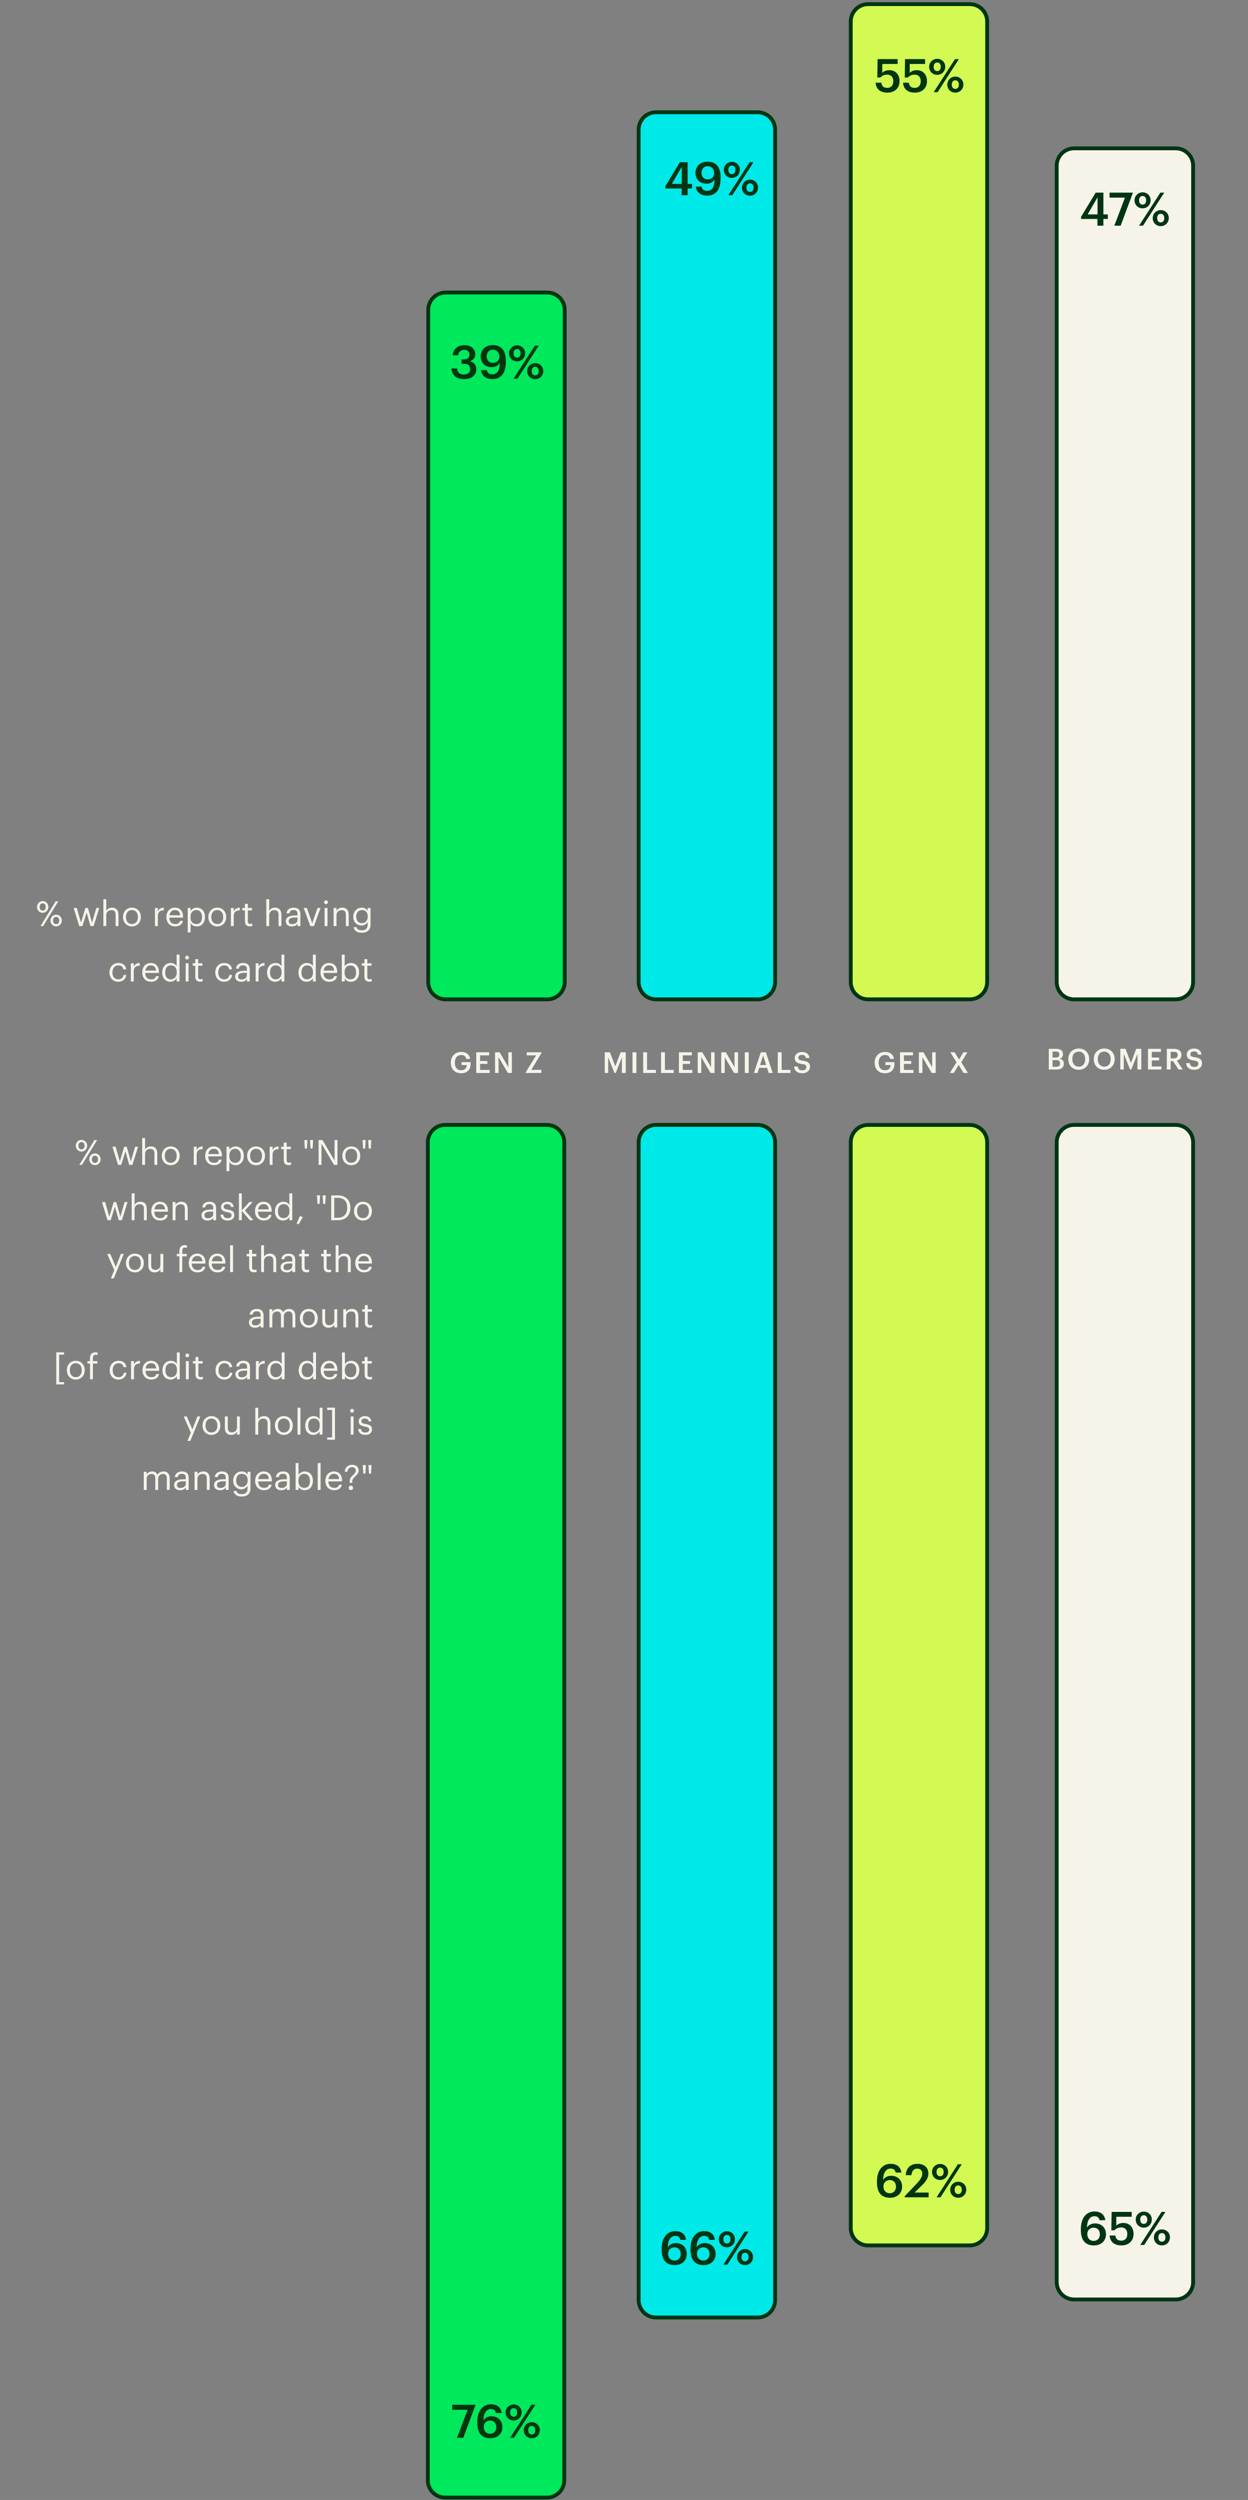
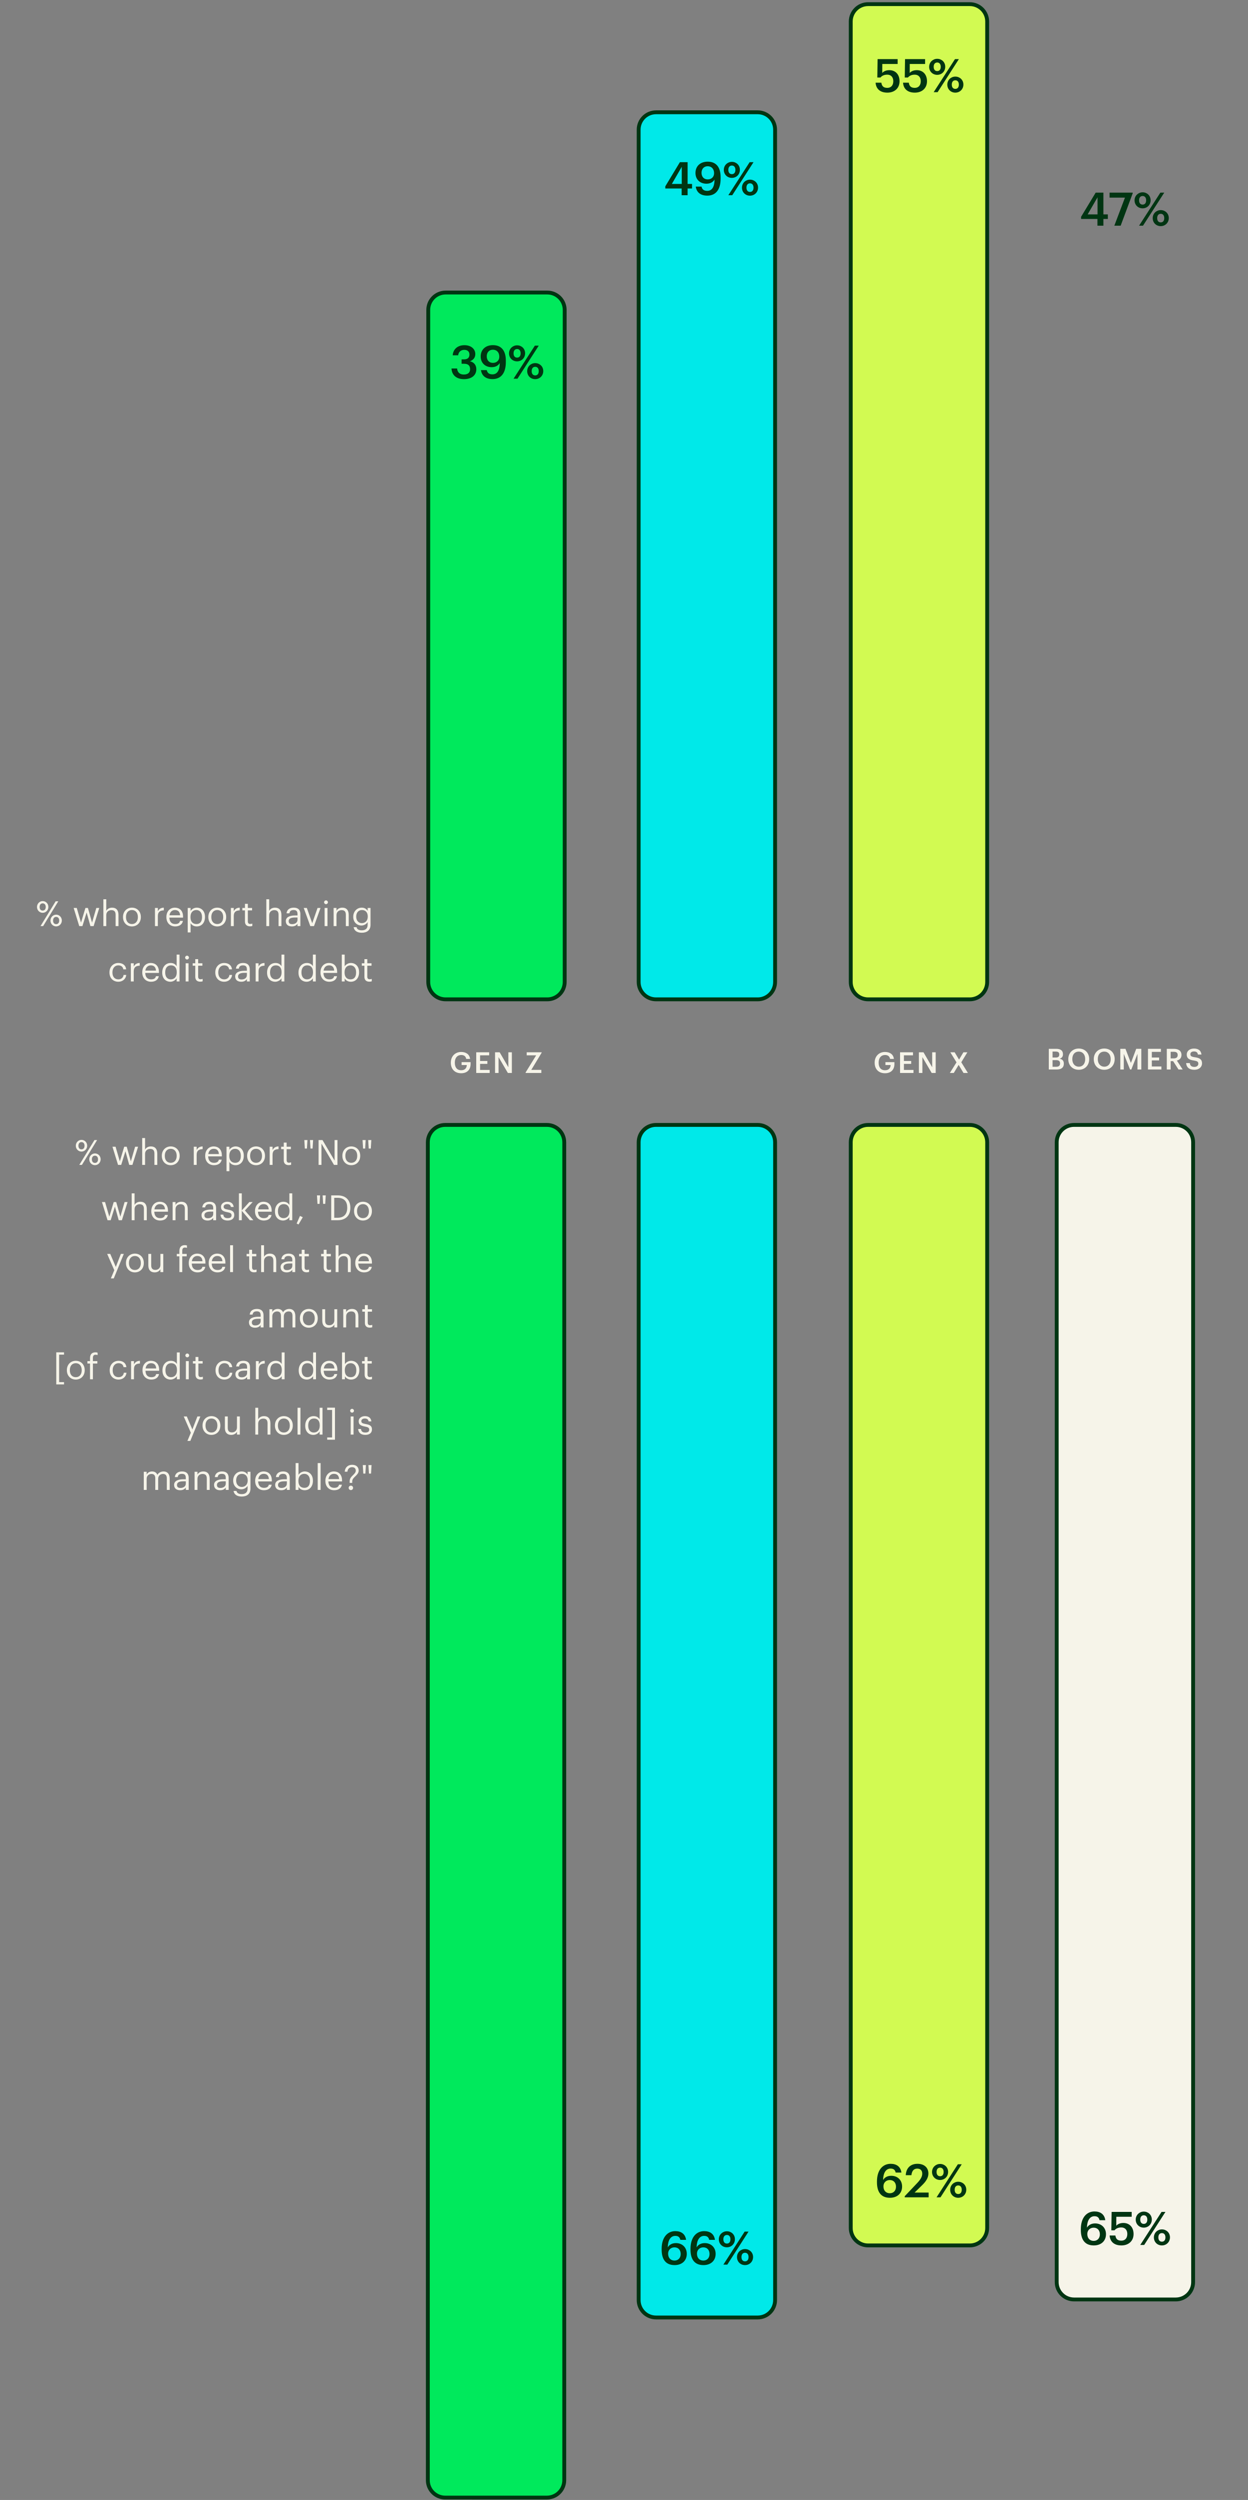
<svg xmlns="http://www.w3.org/2000/svg" width="361" height="723" viewBox="0 0 361 723" fill="none">
  <rect x="0" y="0" width="361" height="723" fill="#808080" stroke="none" />
  <path d="M12.347 263.993C11.493 263.993 10.7 263.29 10.7 262.316C10.7 261.322 11.473 260.599 12.347 260.599C13.24 260.599 13.993 261.322 13.993 262.296C13.993 263.29 13.21 263.993 12.347 263.993ZM11.714 267.838L16.102 260.659H16.865L12.477 267.838H11.714ZM12.347 263.34C12.889 263.34 13.23 262.968 13.23 262.296C13.23 261.653 12.889 261.251 12.347 261.251C11.814 261.251 11.463 261.623 11.463 262.306C11.463 262.988 11.814 263.34 12.347 263.34ZM16.242 267.919C15.389 267.919 14.596 267.216 14.596 266.242C14.596 265.248 15.369 264.525 16.242 264.525C17.136 264.525 17.889 265.248 17.889 266.222C17.889 267.216 17.106 267.919 16.242 267.919ZM16.242 267.266C16.785 267.266 17.126 266.895 17.126 266.222C17.126 265.579 16.785 265.177 16.242 265.177C15.71 265.177 15.359 265.549 15.359 266.232C15.359 266.915 15.71 267.266 16.242 267.266ZM22.922 267.838L21.305 262.587H22.209L23.434 266.814L24.709 262.587H25.432L26.627 266.814L27.862 262.587H28.715L27.079 267.838H26.155L25.06 263.902L23.835 267.838H22.922ZM29.906 267.838V260.077H30.74V263.42C30.981 262.928 31.563 262.496 32.427 262.496C33.511 262.496 34.274 263.089 34.274 264.615V267.838H33.441V264.555C33.441 263.631 33.049 263.219 32.206 263.219C31.433 263.219 30.74 263.711 30.74 264.655V267.838H29.906ZM38.153 267.929C36.657 267.929 35.583 266.794 35.583 265.258V265.177C35.583 263.601 36.677 262.496 38.163 262.496C39.65 262.496 40.744 263.591 40.744 265.167V265.248C40.744 266.834 39.65 267.929 38.153 267.929ZM38.163 267.236C39.218 267.236 39.88 266.443 39.88 265.258V265.187C39.88 263.973 39.208 263.189 38.163 263.189C37.109 263.189 36.446 263.973 36.446 265.177V265.258C36.446 266.453 37.099 267.236 38.163 267.236ZM44.826 267.838V262.587H45.659V263.531C45.99 262.938 46.442 262.527 47.386 262.496V263.28C46.332 263.33 45.659 263.661 45.659 264.957V267.838H44.826ZM50.67 267.929C49.184 267.929 48.129 266.884 48.129 265.268V265.187C48.129 263.601 49.143 262.496 50.589 262.496C51.804 262.496 52.949 263.229 52.949 265.107V265.378H48.993C49.033 266.573 49.605 267.236 50.68 267.236C51.493 267.236 51.965 266.935 52.075 266.322H52.909C52.728 267.376 51.855 267.929 50.67 267.929ZM49.023 264.706H52.096C52.015 263.621 51.453 263.189 50.589 263.189C49.736 263.189 49.163 263.772 49.023 264.706ZM54.295 269.666V262.587H55.128V263.47C55.429 262.958 56.142 262.496 56.906 262.496C58.281 262.496 59.295 263.501 59.295 265.137V265.218C59.295 266.824 58.352 267.929 56.906 267.929C56.042 267.929 55.429 267.497 55.128 266.975V269.666H54.295ZM56.825 267.236C57.87 267.236 58.432 266.533 58.432 265.258V265.177C58.432 263.852 57.699 263.189 56.815 263.189C55.841 263.189 55.098 263.832 55.098 265.177V265.258C55.098 266.603 55.801 267.236 56.825 267.236ZM62.836 267.929C61.34 267.929 60.266 266.794 60.266 265.258V265.177C60.266 263.601 61.36 262.496 62.846 262.496C64.332 262.496 65.427 263.591 65.427 265.167V265.248C65.427 266.834 64.332 267.929 62.836 267.929ZM62.846 267.236C63.9 267.236 64.563 266.443 64.563 265.258V265.187C64.563 263.973 63.89 263.189 62.846 263.189C61.792 263.189 61.129 263.973 61.129 265.177V265.258C61.129 266.453 61.782 267.236 62.846 267.236ZM66.784 267.838V262.587H67.618V263.531C67.949 262.938 68.401 262.527 69.345 262.496V263.28C68.29 263.33 67.618 263.661 67.618 264.957V267.838H66.784ZM72.272 267.909C71.318 267.909 70.856 267.346 70.856 266.523V263.29H70.103V262.587H70.856V261.392H71.689V262.587H72.915V263.29H71.689V266.443C71.689 266.955 71.92 267.206 72.342 267.206C72.603 267.206 72.804 267.166 72.985 267.095V267.798C72.814 267.858 72.613 267.909 72.272 267.909ZM77.036 267.838V260.077H77.869V263.42C78.11 262.928 78.693 262.496 79.556 262.496C80.641 262.496 81.404 263.089 81.404 264.615V267.838H80.57V264.555C80.57 263.631 80.179 263.219 79.335 263.219C78.562 263.219 77.869 263.711 77.869 264.655V267.838H77.036ZM84.419 267.929C83.445 267.929 82.672 267.457 82.672 266.382C82.672 265.167 83.958 264.756 85.303 264.756H86.056V264.374C86.056 263.541 85.735 263.189 84.932 263.189C84.209 263.189 83.807 263.491 83.727 264.133H82.893C83.004 262.938 83.958 262.496 84.972 262.496C85.976 262.496 86.89 262.908 86.89 264.374V267.838H86.056V267.176C85.665 267.668 85.193 267.929 84.419 267.929ZM84.5 267.266C85.383 267.266 86.056 266.814 86.056 266.001V265.348H85.333C84.279 265.348 83.506 265.609 83.506 266.382C83.506 266.925 83.767 267.266 84.5 267.266ZM89.762 267.838L87.854 262.587H88.758L90.314 266.995L91.851 262.587H92.714L90.826 267.838H89.762ZM94.299 261.492C93.998 261.492 93.747 261.241 93.747 260.94C93.747 260.639 93.998 260.388 94.299 260.388C94.6 260.388 94.851 260.639 94.851 260.94C94.851 261.241 94.6 261.492 94.299 261.492ZM93.897 267.838V262.587H94.731V267.838H93.897ZM96.504 267.838V262.587H97.337V263.42C97.578 262.928 98.16 262.496 99.024 262.496C100.108 262.496 100.872 263.089 100.872 264.615V267.838H100.038V264.555C100.038 263.631 99.647 263.219 98.803 263.219C98.03 263.219 97.337 263.711 97.337 264.655V267.838H96.504ZM104.67 269.756C103.114 269.756 102.431 269.023 102.291 268.14H103.144C103.265 268.742 103.767 269.053 104.66 269.053C105.695 269.053 106.347 268.561 106.347 267.437V266.674C106.046 267.186 105.333 267.668 104.57 267.668C103.194 267.668 102.18 266.623 102.18 265.177V265.107C102.18 263.681 103.184 262.496 104.63 262.496C105.504 262.496 106.046 262.918 106.347 263.43V262.587H107.181V267.487C107.171 269.013 106.136 269.756 104.67 269.756ZM104.66 266.975C105.634 266.975 106.377 266.292 106.377 265.117V265.047C106.377 263.872 105.735 263.189 104.711 263.189C103.666 263.189 103.044 263.962 103.044 265.067V265.147C103.044 266.292 103.777 266.975 104.66 266.975ZM34.234 283.929C32.768 283.929 31.664 282.895 31.664 281.268V281.187C31.664 279.581 32.809 278.496 34.214 278.496C35.309 278.496 36.333 278.999 36.494 280.334H35.67C35.54 279.501 34.937 279.189 34.214 279.189C33.26 279.189 32.527 279.952 32.527 281.187V281.268C32.527 282.553 33.23 283.236 34.245 283.236C34.987 283.236 35.66 282.804 35.751 281.951H36.524C36.413 283.085 35.5 283.929 34.234 283.929ZM37.849 283.838V278.587H38.682V279.531C39.014 278.938 39.466 278.527 40.41 278.496V279.28C39.355 279.33 38.682 279.661 38.682 280.957V283.838H37.849ZM43.693 283.929C42.207 283.929 41.153 282.884 41.153 281.268V281.187C41.153 279.601 42.167 278.496 43.613 278.496C44.828 278.496 45.972 279.229 45.972 281.107V281.378H42.016C42.056 282.573 42.629 283.236 43.703 283.236C44.516 283.236 44.988 282.935 45.099 282.322H45.932C45.751 283.376 44.878 283.929 43.693 283.929ZM42.046 280.706H45.119C45.038 279.621 44.476 279.189 43.613 279.189C42.759 279.189 42.187 279.772 42.046 280.706ZM49.296 283.929C47.921 283.929 46.926 282.955 46.926 281.318V281.238C46.926 279.631 47.931 278.496 49.377 278.496C50.25 278.496 50.792 278.918 51.094 279.43V276.077H51.927V283.838H51.094V282.935C50.792 283.447 50.059 283.929 49.296 283.929ZM49.387 283.236C50.361 283.236 51.124 282.593 51.124 281.248V281.167C51.124 279.822 50.481 279.189 49.457 279.189C48.413 279.189 47.79 279.922 47.79 281.198V281.278C47.79 282.603 48.503 283.236 49.387 283.236ZM54.102 277.492C53.801 277.492 53.55 277.241 53.55 276.94C53.55 276.639 53.801 276.388 54.102 276.388C54.403 276.388 54.654 276.639 54.654 276.94C54.654 277.241 54.403 277.492 54.102 277.492ZM53.7 283.838V278.587H54.534V283.838H53.7ZM57.903 283.909C56.949 283.909 56.487 283.346 56.487 282.523V279.29H55.734V278.587H56.487V277.392H57.321V278.587H58.546V279.29H57.321V282.443C57.321 282.955 57.552 283.206 57.974 283.206C58.235 283.206 58.435 283.166 58.616 283.095V283.798C58.446 283.858 58.245 283.909 57.903 283.909ZM64.846 283.929C63.38 283.929 62.276 282.895 62.276 281.268V281.187C62.276 279.581 63.42 278.496 64.826 278.496C65.921 278.496 66.945 278.999 67.106 280.334H66.282C66.152 279.501 65.549 279.189 64.826 279.189C63.872 279.189 63.139 279.952 63.139 281.187V281.268C63.139 282.553 63.842 283.236 64.856 283.236C65.599 283.236 66.272 282.804 66.362 281.951H67.136C67.025 283.085 66.112 283.929 64.846 283.929ZM69.776 283.929C68.802 283.929 68.029 283.457 68.029 282.382C68.029 281.167 69.314 280.756 70.66 280.756H71.413V280.374C71.413 279.541 71.092 279.189 70.288 279.189C69.565 279.189 69.164 279.491 69.084 280.133H68.25C68.361 278.938 69.314 278.496 70.329 278.496C71.333 278.496 72.246 278.908 72.246 280.374V283.838H71.413V283.176C71.021 283.668 70.549 283.929 69.776 283.929ZM69.857 283.266C70.74 283.266 71.413 282.814 71.413 282.001V281.348H70.69C69.636 281.348 68.862 281.609 68.862 282.382C68.862 282.925 69.124 283.266 69.857 283.266ZM73.951 283.838V278.587H74.784V279.531C75.115 278.938 75.567 278.527 76.511 278.496V279.28C75.457 279.33 74.784 279.661 74.784 280.957V283.838H73.951ZM79.624 283.929C78.248 283.929 77.254 282.955 77.254 281.318V281.238C77.254 279.631 78.258 278.496 79.704 278.496C80.578 278.496 81.12 278.918 81.421 279.43V276.077H82.254V283.838H81.421V282.935C81.12 283.447 80.387 283.929 79.624 283.929ZM79.714 283.236C80.688 283.236 81.451 282.593 81.451 281.248V281.167C81.451 279.822 80.809 279.189 79.784 279.189C78.74 279.189 78.118 279.922 78.118 281.198V281.278C78.118 282.603 78.831 283.236 79.714 283.236ZM88.71 283.929C87.335 283.929 86.341 282.955 86.341 281.318V281.238C86.341 279.631 87.345 278.496 88.791 278.496C89.664 278.496 90.207 278.918 90.508 279.43V276.077H91.341V283.838H90.508V282.935C90.207 283.447 89.474 283.929 88.71 283.929ZM88.801 283.236C89.775 283.236 90.538 282.593 90.538 281.248V281.167C90.538 279.822 89.895 279.189 88.871 279.189C87.827 279.189 87.204 279.922 87.204 281.198V281.278C87.204 282.603 87.917 283.236 88.801 283.236ZM95.243 283.929C93.757 283.929 92.703 282.884 92.703 281.268V281.187C92.703 279.601 93.717 278.496 95.163 278.496C96.378 278.496 97.523 279.229 97.523 281.107V281.378H93.567C93.607 282.573 94.179 283.236 95.253 283.236C96.067 283.236 96.539 282.935 96.649 282.322H97.483C97.302 283.376 96.428 283.929 95.243 283.929ZM93.597 280.706H96.669C96.589 279.621 96.027 279.189 95.163 279.189C94.309 279.189 93.737 279.772 93.597 280.706ZM101.479 283.929C100.626 283.929 100.003 283.497 99.702 282.975V283.838H98.868V276.077H99.702V279.47C100.003 278.958 100.716 278.496 101.479 278.496C102.855 278.496 103.869 279.501 103.869 281.137V281.218C103.869 282.824 102.925 283.929 101.479 283.929ZM101.399 283.236C102.443 283.236 103.006 282.533 103.006 281.258V281.177C103.006 279.852 102.272 279.189 101.389 279.189C100.415 279.189 99.672 279.832 99.672 281.177V281.258C99.672 282.603 100.375 283.236 101.399 283.236ZM106.827 283.909C105.873 283.909 105.412 283.346 105.412 282.523V279.29H104.658V278.587H105.412V277.392H106.245V278.587H107.47V279.29H106.245V282.443C106.245 282.955 106.476 283.206 106.898 283.206C107.159 283.206 107.36 283.166 107.54 283.095V283.798C107.37 283.858 107.169 283.909 106.827 283.909Z" fill="#F6F4E9" />
  <path d="M23.571 333.045C22.718 333.045 21.924 332.342 21.924 331.368C21.924 330.374 22.698 329.651 23.571 329.651C24.465 329.651 25.218 330.374 25.218 331.348C25.218 332.342 24.435 333.045 23.571 333.045ZM22.939 336.891L27.326 329.712H28.09L23.702 336.891H22.939ZM23.571 332.393C24.113 332.393 24.455 332.021 24.455 331.348C24.455 330.706 24.113 330.304 23.571 330.304C23.039 330.304 22.688 330.676 22.688 331.358C22.688 332.041 23.039 332.393 23.571 332.393ZM27.467 336.971C26.614 336.971 25.82 336.269 25.82 335.295C25.82 334.3 26.593 333.578 27.467 333.578C28.361 333.578 29.114 334.3 29.114 335.274C29.114 336.269 28.331 336.971 27.467 336.971ZM27.467 336.319C28.009 336.319 28.351 335.947 28.351 335.274C28.351 334.632 28.009 334.23 27.467 334.23C26.935 334.23 26.584 334.602 26.584 335.285C26.584 335.967 26.935 336.319 27.467 336.319ZM34.146 336.891L32.529 331.64H33.433L34.658 335.867L35.933 331.64H36.656L37.851 335.867L39.086 331.64H39.94L38.303 336.891H37.379L36.285 332.955L35.06 336.891H34.146ZM41.131 336.891V329.129H41.964V332.473C42.205 331.981 42.788 331.549 43.651 331.549C44.736 331.549 45.499 332.142 45.499 333.668V336.891H44.665V333.608C44.665 332.684 44.274 332.272 43.43 332.272C42.657 332.272 41.964 332.764 41.964 333.708V336.891H41.131ZM49.378 336.981C47.882 336.981 46.807 335.847 46.807 334.311V334.23C46.807 332.654 47.902 331.549 49.388 331.549C50.874 331.549 51.969 332.644 51.969 334.22V334.3C51.969 335.887 50.874 336.981 49.378 336.981ZM49.388 336.289C50.442 336.289 51.105 335.495 51.105 334.311V334.24C51.105 333.025 50.432 332.242 49.388 332.242C48.334 332.242 47.671 333.025 47.671 334.23V334.311C47.671 335.505 48.324 336.289 49.388 336.289ZM56.05 336.891V331.64H56.884V332.583C57.215 331.991 57.667 331.579 58.611 331.549V332.332C57.556 332.383 56.884 332.714 56.884 334.009V336.891H56.05ZM61.894 336.981C60.408 336.981 59.354 335.937 59.354 334.321V334.24C59.354 332.654 60.368 331.549 61.814 331.549C63.029 331.549 64.174 332.282 64.174 334.16V334.431H60.217C60.258 335.626 60.83 336.289 61.904 336.289C62.718 336.289 63.19 335.987 63.3 335.375H64.133C63.953 336.429 63.079 336.981 61.894 336.981ZM60.248 333.758H63.32C63.24 332.674 62.678 332.242 61.814 332.242C60.96 332.242 60.388 332.824 60.248 333.758ZM65.519 338.719V331.64H66.353V332.523C66.654 332.011 67.367 331.549 68.13 331.549C69.506 331.549 70.52 332.553 70.52 334.19V334.27C70.52 335.877 69.576 336.981 68.13 336.981C67.267 336.981 66.654 336.55 66.353 336.028V338.719H65.519ZM68.05 336.289C69.094 336.289 69.656 335.586 69.656 334.311V334.23C69.656 332.905 68.923 332.242 68.04 332.242C67.066 332.242 66.323 332.885 66.323 334.23V334.311C66.323 335.656 67.026 336.289 68.05 336.289ZM74.061 336.981C72.564 336.981 71.49 335.847 71.49 334.311V334.23C71.49 332.654 72.585 331.549 74.071 331.549C75.557 331.549 76.651 332.644 76.651 334.22V334.3C76.651 335.887 75.557 336.981 74.061 336.981ZM74.071 336.289C75.125 336.289 75.788 335.495 75.788 334.311V334.24C75.788 333.025 75.115 332.242 74.071 332.242C73.016 332.242 72.354 333.025 72.354 334.23V334.311C72.354 335.505 73.006 336.289 74.071 336.289ZM78.009 336.891V331.64H78.842V332.583C79.174 331.991 79.625 331.579 80.569 331.549V332.332C79.515 332.383 78.842 332.714 78.842 334.009V336.891H78.009ZM83.496 336.961C82.543 336.961 82.081 336.399 82.081 335.576V332.342H81.328V331.64H82.081V330.445H82.914V331.64H84.139V332.342H82.914V335.495C82.914 336.007 83.145 336.259 83.567 336.259C83.828 336.259 84.029 336.218 84.209 336.148V336.851C84.039 336.911 83.838 336.961 83.496 336.961ZM88.18 332.172L88.03 329.712H88.933L88.783 332.172H88.18ZM89.817 332.172L89.666 329.712H90.57L90.419 332.172H89.817ZM92.153 336.891V329.712H93.288L96.782 335.646V329.712H97.616V336.891H96.612L92.987 330.736V336.891H92.153ZM101.605 336.981C100.109 336.981 99.034 335.847 99.034 334.311V334.23C99.034 332.654 100.129 331.549 101.615 331.549C103.101 331.549 104.196 332.644 104.196 334.22V334.3C104.196 335.887 103.101 336.981 101.605 336.981ZM101.615 336.289C102.669 336.289 103.332 335.495 103.332 334.311V334.24C103.332 333.025 102.659 332.242 101.615 332.242C100.561 332.242 99.898 333.025 99.898 334.23V334.311C99.898 335.505 100.551 336.289 101.615 336.289ZM105.022 332.172L104.871 329.712H105.775L105.624 332.172H105.022ZM106.658 332.172L106.508 329.712H107.411L107.261 332.172H106.658ZM31.106 352.891L29.49 347.64H30.393L31.618 351.867L32.894 347.64H33.617L34.812 351.867L36.047 347.64H36.9L35.263 352.891H34.34L33.245 348.955L32.02 352.891H31.106ZM38.091 352.891V345.129H38.925V348.473C39.166 347.981 39.748 347.549 40.611 347.549C41.696 347.549 42.459 348.142 42.459 349.668V352.891H41.626V349.608C41.626 348.684 41.234 348.272 40.391 348.272C39.617 348.272 38.925 348.764 38.925 349.708V352.891H38.091ZM46.308 352.981C44.822 352.981 43.768 351.937 43.768 350.321V350.24C43.768 348.654 44.782 347.549 46.228 347.549C47.443 347.549 48.587 348.282 48.587 350.16V350.431H44.631C44.671 351.626 45.244 352.289 46.318 352.289C47.131 352.289 47.603 351.987 47.714 351.375H48.547C48.367 352.429 47.493 352.981 46.308 352.981ZM44.661 349.758H47.734C47.654 348.674 47.091 348.242 46.228 348.242C45.374 348.242 44.802 348.824 44.661 349.758ZM49.933 352.891V347.64H50.767V348.473C51.008 347.981 51.59 347.549 52.453 347.549C53.538 347.549 54.301 348.142 54.301 349.668V352.891H53.468V349.608C53.468 348.684 53.076 348.272 52.233 348.272C51.459 348.272 50.767 348.764 50.767 349.708V352.891H49.933ZM60.041 352.981C59.067 352.981 58.294 352.51 58.294 351.435C58.294 350.22 59.579 349.808 60.925 349.808H61.678V349.427C61.678 348.593 61.356 348.242 60.553 348.242C59.83 348.242 59.428 348.543 59.348 349.186H58.515C58.625 347.991 59.579 347.549 60.593 347.549C61.597 347.549 62.511 347.961 62.511 349.427V352.891H61.678V352.228C61.286 352.72 60.814 352.981 60.041 352.981ZM60.121 352.319C61.005 352.319 61.678 351.867 61.678 351.054V350.401H60.955C59.901 350.401 59.127 350.662 59.127 351.435C59.127 351.977 59.388 352.319 60.121 352.319ZM65.842 352.981C64.587 352.981 63.834 352.349 63.783 351.274H64.597C64.657 351.897 64.988 352.289 65.832 352.289C66.625 352.289 66.977 352.018 66.977 351.455C66.977 350.903 66.565 350.722 65.751 350.572C64.386 350.321 63.924 349.939 63.924 349.025C63.924 348.051 64.878 347.549 65.701 347.549C66.645 347.549 67.459 347.931 67.599 349.065H66.796C66.675 348.493 66.354 348.242 65.691 348.242C65.089 348.242 64.697 348.543 64.697 348.995C64.697 349.467 64.958 349.658 65.922 349.829C67.007 350.029 67.77 350.27 67.77 351.385C67.77 352.339 67.117 352.981 65.842 352.981ZM69.107 352.891V345.129H69.94V350.059L72.119 347.64H73.093L70.844 350.08L73.284 352.891H72.27L69.94 350.17V352.891H69.107ZM76.304 352.981C74.818 352.981 73.763 351.937 73.763 350.321V350.24C73.763 348.654 74.778 347.549 76.224 347.549C77.439 347.549 78.583 348.282 78.583 350.16V350.431H74.627C74.667 351.626 75.239 352.289 76.314 352.289C77.127 352.289 77.599 351.987 77.71 351.375H78.543C78.362 352.429 77.489 352.981 76.304 352.981ZM74.657 349.758H77.73C77.649 348.674 77.087 348.242 76.224 348.242C75.37 348.242 74.798 348.824 74.657 349.758ZM81.907 352.981C80.531 352.981 79.537 352.007 79.537 350.371V350.29C79.537 348.684 80.541 347.549 81.987 347.549C82.861 347.549 83.403 347.971 83.704 348.483V345.129H84.538V352.891H83.704V351.987C83.403 352.5 82.67 352.981 81.907 352.981ZM81.997 352.289C82.971 352.289 83.735 351.646 83.735 350.3V350.22C83.735 348.875 83.092 348.242 82.068 348.242C81.023 348.242 80.401 348.975 80.401 350.25V350.331C80.401 351.656 81.114 352.289 81.997 352.289ZM86.352 354.126L85.809 353.845L86.773 351.646L87.587 352.028L86.352 354.126ZM91.836 348.172L91.686 345.712H92.589L92.439 348.172H91.836ZM93.473 348.172L93.322 345.712H94.226L94.075 348.172H93.473ZM95.809 352.891V345.712H97.707C100.177 345.712 101.342 347.238 101.342 349.236V349.326C101.342 351.315 100.197 352.891 97.687 352.891H95.809ZM96.683 352.178H97.667C99.514 352.178 100.438 351.074 100.438 349.316V349.236C100.438 347.579 99.635 346.415 97.657 346.415H96.683V352.178ZM104.986 352.981C103.49 352.981 102.416 351.847 102.416 350.311V350.23C102.416 348.654 103.51 347.549 104.996 347.549C106.482 347.549 107.577 348.644 107.577 350.22V350.3C107.577 351.887 106.482 352.981 104.986 352.981ZM104.996 352.289C106.051 352.289 106.713 351.495 106.713 350.311V350.24C106.713 349.025 106.041 348.242 104.996 348.242C103.942 348.242 103.279 349.025 103.279 350.23V350.311C103.279 351.505 103.932 352.289 104.996 352.289ZM32.067 369.719L33.061 367.349L31.002 362.64H31.896L33.503 366.405L34.959 362.64H35.812L32.91 369.719H32.067ZM39.008 367.981C37.512 367.981 36.438 366.847 36.438 365.311V365.23C36.438 363.654 37.532 362.549 39.019 362.549C40.505 362.549 41.599 363.644 41.599 365.22V365.3C41.599 366.887 40.505 367.981 39.008 367.981ZM39.019 367.289C40.073 367.289 40.736 366.495 40.736 365.311V365.24C40.736 364.025 40.063 363.242 39.019 363.242C37.964 363.242 37.301 364.025 37.301 365.23V365.311C37.301 366.505 37.954 367.289 39.019 367.289ZM44.734 367.981C43.69 367.981 42.906 367.409 42.906 365.963V362.64H43.74V365.923C43.74 366.847 44.131 367.259 44.955 367.259C45.698 367.259 46.401 366.766 46.401 365.823V362.64H47.234V367.891H46.401V367.058C46.16 367.55 45.577 367.981 44.734 367.981ZM51.891 367.891V363.342H51.137V362.64H51.891V361.786C51.891 360.722 52.413 360.099 53.457 360.099C53.728 360.099 53.869 360.129 54.08 360.2V360.902C53.929 360.842 53.718 360.792 53.487 360.792C52.945 360.792 52.724 361.163 52.724 361.696V362.64H54.009V363.342H52.724V367.891H51.891ZM57.142 367.981C55.656 367.981 54.601 366.937 54.601 365.321V365.24C54.601 363.654 55.616 362.549 57.062 362.549C58.276 362.549 59.421 363.282 59.421 365.16V365.431H55.465C55.505 366.626 56.078 367.289 57.152 367.289C57.965 367.289 58.437 366.987 58.548 366.375H59.381C59.2 367.429 58.327 367.981 57.142 367.981ZM55.495 364.758H58.568C58.487 363.674 57.925 363.242 57.062 363.242C56.208 363.242 55.636 363.824 55.495 364.758ZM62.916 367.981C61.43 367.981 60.375 366.937 60.375 365.321V365.24C60.375 363.654 61.389 362.549 62.836 362.549C64.05 362.549 65.195 363.282 65.195 365.16V365.431H61.239C61.279 366.626 61.851 367.289 62.926 367.289C63.739 367.289 64.211 366.987 64.322 366.375H65.155C64.974 367.429 64.101 367.981 62.916 367.981ZM61.269 364.758H64.342C64.261 363.674 63.699 363.242 62.836 363.242C61.982 363.242 61.41 363.824 61.269 364.758ZM66.561 367.891V360.129H67.404V367.891H66.561ZM73.498 367.961C72.544 367.961 72.082 367.399 72.082 366.576V363.342H71.329V362.64H72.082V361.445H72.915V362.64H74.141V363.342H72.915V366.495C72.915 367.007 73.146 367.259 73.568 367.259C73.829 367.259 74.03 367.218 74.211 367.148V367.851C74.04 367.911 73.839 367.961 73.498 367.961ZM75.538 367.891V360.129H76.371V363.473C76.612 362.981 77.194 362.549 78.058 362.549C79.142 362.549 79.906 363.142 79.906 364.668V367.891H79.072V364.608C79.072 363.684 78.68 363.272 77.837 363.272C77.064 363.272 76.371 363.764 76.371 364.708V367.891H75.538ZM82.921 367.981C81.947 367.981 81.174 367.51 81.174 366.435C81.174 365.22 82.459 364.808 83.805 364.808H84.558V364.427C84.558 363.593 84.237 363.242 83.433 363.242C82.71 363.242 82.309 363.543 82.228 364.186H81.395C81.505 362.991 82.459 362.549 83.473 362.549C84.478 362.549 85.391 362.961 85.391 364.427V367.891H84.558V367.228C84.166 367.72 83.694 367.981 82.921 367.981ZM83.001 367.319C83.885 367.319 84.558 366.867 84.558 366.054V365.401H83.835C82.781 365.401 82.007 365.662 82.007 366.435C82.007 366.977 82.269 367.319 83.001 367.319ZM88.692 367.961C87.738 367.961 87.276 367.399 87.276 366.576V363.342H86.523V362.64H87.276V361.445H88.109V362.64H89.335V363.342H88.109V366.495C88.109 367.007 88.34 367.259 88.762 367.259C89.023 367.259 89.224 367.218 89.405 367.148V367.851C89.234 367.911 89.033 367.961 88.692 367.961ZM95.052 367.961C94.099 367.961 93.637 367.399 93.637 366.576V363.342H92.884V362.64H93.637V361.445H94.47V362.64H95.695V363.342H94.47V366.495C94.47 367.007 94.701 367.259 95.123 367.259C95.384 367.259 95.585 367.218 95.765 367.148V367.851C95.595 367.911 95.394 367.961 95.052 367.961ZM97.092 367.891V360.129H97.926V363.473C98.167 362.981 98.749 362.549 99.613 362.549C100.697 362.549 101.46 363.142 101.46 364.668V367.891H100.627V364.608C100.627 363.684 100.235 363.272 99.392 363.272C98.618 363.272 97.926 363.764 97.926 364.708V367.891H97.092ZM105.309 367.981C103.823 367.981 102.769 366.937 102.769 365.321V365.24C102.769 363.654 103.783 362.549 105.229 362.549C106.444 362.549 107.589 363.282 107.589 365.16V365.431H103.632C103.672 366.626 104.245 367.289 105.319 367.289C106.133 367.289 106.605 366.987 106.715 366.375H107.548C107.368 367.429 106.494 367.981 105.309 367.981ZM103.662 364.758H106.735C106.655 363.674 106.092 363.242 105.229 363.242C104.375 363.242 103.803 363.824 103.662 364.758ZM73.761 383.981C72.787 383.981 72.014 383.51 72.014 382.435C72.014 381.22 73.299 380.808 74.644 380.808H75.397V380.427C75.397 379.593 75.076 379.242 74.273 379.242C73.55 379.242 73.148 379.543 73.068 380.186H72.234C72.345 378.991 73.299 378.549 74.313 378.549C75.317 378.549 76.231 378.961 76.231 380.427V383.891H75.397V383.228C75.006 383.72 74.534 383.981 73.761 383.981ZM73.841 383.319C74.725 383.319 75.397 382.867 75.397 382.054V381.401H74.674C73.62 381.401 72.847 381.662 72.847 382.435C72.847 382.977 73.108 383.319 73.841 383.319ZM77.935 383.891V378.64H78.768V379.443C79.009 378.951 79.582 378.549 80.335 378.549C81.008 378.549 81.6 378.83 81.871 379.533C82.233 378.85 83.016 378.549 83.668 378.549C84.612 378.549 85.436 379.111 85.436 380.638V383.891H84.602V380.578C84.602 379.654 84.211 379.272 83.488 379.272C82.805 379.272 82.102 379.734 82.102 380.678V383.891H81.269V380.578C81.269 379.654 80.877 379.272 80.154 379.272C79.471 379.272 78.768 379.734 78.768 380.678V383.891H77.935ZM89.32 383.981C87.824 383.981 86.749 382.847 86.749 381.311V381.23C86.749 379.654 87.844 378.549 89.33 378.549C90.816 378.549 91.911 379.644 91.911 381.22V381.3C91.911 382.887 90.816 383.981 89.32 383.981ZM89.33 383.289C90.384 383.289 91.047 382.495 91.047 381.311V381.24C91.047 380.025 90.374 379.242 89.33 379.242C88.276 379.242 87.613 380.025 87.613 381.23V381.311C87.613 382.505 88.266 383.289 89.33 383.289ZM95.045 383.981C94.001 383.981 93.218 383.409 93.218 381.963V378.64H94.051V381.923C94.051 382.847 94.443 383.259 95.266 383.259C96.009 383.259 96.712 382.766 96.712 381.823V378.64H97.546V383.891H96.712V383.058C96.471 383.55 95.889 383.981 95.045 383.981ZM99.297 383.891V378.64H100.13V379.473C100.371 378.981 100.954 378.549 101.817 378.549C102.902 378.549 103.665 379.142 103.665 380.668V383.891H102.831V380.608C102.831 379.684 102.44 379.272 101.596 379.272C100.823 379.272 100.13 379.764 100.13 380.708V383.891H99.297ZM106.962 383.961C106.008 383.961 105.546 383.399 105.546 382.576V379.342H104.793V378.64H105.546V377.445H106.379V378.64H107.604V379.342H106.379V382.495C106.379 383.007 106.61 383.259 107.032 383.259C107.293 383.259 107.494 383.218 107.674 383.148V383.851C107.504 383.911 107.303 383.961 106.962 383.961ZM16.274 400.377V391.099H18.524V391.762H17.108V399.714H18.524V400.377H16.274ZM21.912 398.981C20.416 398.981 19.342 397.847 19.342 396.311V396.23C19.342 394.654 20.436 393.549 21.922 393.549C23.408 393.549 24.503 394.644 24.503 396.22V396.3C24.503 397.887 23.408 398.981 21.912 398.981ZM21.922 398.289C22.977 398.289 23.639 397.495 23.639 396.311V396.24C23.639 395.025 22.966 394.242 21.922 394.242C20.868 394.242 20.205 395.025 20.205 396.23V396.311C20.205 397.505 20.858 398.289 21.922 398.289ZM26.041 398.891V394.342H25.288V393.64H26.041V392.786C26.041 391.722 26.563 391.099 27.607 391.099C27.878 391.099 28.019 391.129 28.23 391.2V391.902C28.079 391.842 27.868 391.792 27.637 391.792C27.095 391.792 26.874 392.163 26.874 392.696V393.64H28.16V394.342H26.874V398.891H26.041ZM34.302 398.981C32.836 398.981 31.731 397.947 31.731 396.321V396.24C31.731 394.634 32.876 393.549 34.282 393.549C35.376 393.549 36.4 394.051 36.561 395.387H35.737C35.607 394.553 35.005 394.242 34.282 394.242C33.328 394.242 32.595 395.005 32.595 396.24V396.321C32.595 397.606 33.297 398.289 34.312 398.289C35.055 398.289 35.727 397.857 35.818 397.003H36.591C36.481 398.138 35.567 398.981 34.302 398.981ZM37.916 398.891V393.64H38.75V394.583C39.081 393.991 39.533 393.579 40.477 393.549V394.332C39.422 394.383 38.75 394.714 38.75 396.009V398.891H37.916ZM43.76 398.981C42.274 398.981 41.22 397.937 41.22 396.321V396.24C41.22 394.654 42.234 393.549 43.68 393.549C44.895 393.549 46.04 394.282 46.04 396.16V396.431H42.083C42.123 397.626 42.696 398.289 43.77 398.289C44.584 398.289 45.056 397.987 45.166 397.375H45.999C45.819 398.429 44.945 398.981 43.76 398.981ZM42.113 395.758H45.186C45.106 394.674 44.543 394.242 43.68 394.242C42.826 394.242 42.254 394.824 42.113 395.758ZM49.364 398.981C47.988 398.981 46.994 398.007 46.994 396.371V396.29C46.994 394.684 47.998 393.549 49.444 393.549C50.317 393.549 50.86 393.971 51.161 394.483V391.129H51.994V398.891H51.161V397.987C50.86 398.5 50.127 398.981 49.364 398.981ZM49.454 398.289C50.428 398.289 51.191 397.646 51.191 396.3V396.22C51.191 394.875 50.548 394.242 49.524 394.242C48.48 394.242 47.857 394.975 47.857 396.25V396.331C47.857 397.656 48.57 398.289 49.454 398.289ZM54.169 392.545C53.868 392.545 53.617 392.294 53.617 391.993C53.617 391.692 53.868 391.441 54.169 391.441C54.471 391.441 54.722 391.692 54.722 391.993C54.722 392.294 54.471 392.545 54.169 392.545ZM53.768 398.891V393.64H54.601V398.891H53.768ZM57.971 398.961C57.017 398.961 56.555 398.399 56.555 397.576V394.342H55.802V393.64H56.555V392.445H57.388V393.64H58.613V394.342H57.388V397.495C57.388 398.007 57.619 398.259 58.041 398.259C58.302 398.259 58.503 398.218 58.683 398.148V398.851C58.513 398.911 58.312 398.961 57.971 398.961ZM64.913 398.981C63.447 398.981 62.343 397.947 62.343 396.321V396.24C62.343 394.634 63.488 393.549 64.893 393.549C65.988 393.549 67.012 394.051 67.173 395.387H66.349C66.219 394.553 65.616 394.242 64.893 394.242C63.94 394.242 63.206 395.005 63.206 396.24V396.321C63.206 397.606 63.909 398.289 64.924 398.289C65.667 398.289 66.339 397.857 66.43 397.003H67.203C67.092 398.138 66.179 398.981 64.913 398.981ZM69.844 398.981C68.87 398.981 68.096 398.51 68.096 397.435C68.096 396.22 69.382 395.808 70.727 395.808H71.48V395.427C71.48 394.593 71.159 394.242 70.356 394.242C69.633 394.242 69.231 394.543 69.151 395.186H68.317C68.428 393.991 69.382 393.549 70.396 393.549C71.4 393.549 72.314 393.961 72.314 395.427V398.891H71.48V398.228C71.089 398.72 70.617 398.981 69.844 398.981ZM69.924 398.319C70.808 398.319 71.48 397.867 71.48 397.054V396.401H70.757C69.703 396.401 68.93 396.662 68.93 397.435C68.93 397.977 69.191 398.319 69.924 398.319ZM74.018 398.891V393.64H74.851V394.583C75.183 393.991 75.634 393.579 76.578 393.549V394.332C75.524 394.383 74.851 394.714 74.851 396.009V398.891H74.018ZM79.691 398.981C78.315 398.981 77.321 398.007 77.321 396.371V396.29C77.321 394.684 78.325 393.549 79.771 393.549C80.645 393.549 81.187 393.971 81.488 394.483V391.129H82.322V398.891H81.488V397.987C81.187 398.5 80.454 398.981 79.691 398.981ZM79.781 398.289C80.755 398.289 81.518 397.646 81.518 396.3V396.22C81.518 394.875 80.876 394.242 79.852 394.242C78.807 394.242 78.185 394.975 78.185 396.25V396.331C78.185 397.656 78.898 398.289 79.781 398.289ZM88.778 398.981C87.402 398.981 86.408 398.007 86.408 396.371V396.29C86.408 394.684 87.412 393.549 88.858 393.549C89.731 393.549 90.274 393.971 90.575 394.483V391.129H91.408V398.891H90.575V397.987C90.274 398.5 89.541 398.981 88.778 398.981ZM88.868 398.289C89.842 398.289 90.605 397.646 90.605 396.3V396.22C90.605 394.875 89.963 394.242 88.938 394.242C87.894 394.242 87.271 394.975 87.271 396.25V396.331C87.271 397.656 87.984 398.289 88.868 398.289ZM95.311 398.981C93.825 398.981 92.77 397.937 92.77 396.321V396.24C92.77 394.654 93.784 393.549 95.23 393.549C96.445 393.549 97.59 394.282 97.59 396.16V396.431H93.634C93.674 397.626 94.246 398.289 95.321 398.289C96.134 398.289 96.606 397.987 96.716 397.375H97.55C97.369 398.429 96.496 398.981 95.311 398.981ZM93.664 395.758H96.737C96.656 394.674 96.094 394.242 95.23 394.242C94.377 394.242 93.804 394.824 93.664 395.758ZM101.546 398.981C100.693 398.981 100.07 398.55 99.769 398.028V398.891H98.936V391.129H99.769V394.523C100.07 394.011 100.783 393.549 101.546 393.549C102.922 393.549 103.936 394.553 103.936 396.19V396.27C103.936 397.877 102.992 398.981 101.546 398.981ZM101.466 398.289C102.51 398.289 103.073 397.586 103.073 396.311V396.23C103.073 394.905 102.34 394.242 101.456 394.242C100.482 394.242 99.739 394.885 99.739 396.23V396.311C99.739 397.656 100.442 398.289 101.466 398.289ZM106.895 398.961C105.941 398.961 105.479 398.399 105.479 397.576V394.342H104.726V393.64H105.479V392.445H106.312V393.64H107.537V394.342H106.312V397.495C106.312 398.007 106.543 398.259 106.965 398.259C107.226 398.259 107.427 398.218 107.608 398.148V398.851C107.437 398.911 107.236 398.961 106.895 398.961ZM54.21 416.719L55.204 414.349L53.145 409.64H54.039L55.646 413.405L57.102 409.64H57.955L55.053 416.719H54.21ZM61.151 414.981C59.655 414.981 58.581 413.847 58.581 412.311V412.23C58.581 410.654 59.675 409.549 61.161 409.549C62.648 409.549 63.742 410.644 63.742 412.22V412.3C63.742 413.887 62.648 414.981 61.151 414.981ZM61.161 414.289C62.216 414.289 62.879 413.495 62.879 412.311V412.24C62.879 411.025 62.206 410.242 61.161 410.242C60.107 410.242 59.444 411.025 59.444 412.23V412.311C59.444 413.505 60.097 414.289 61.161 414.289ZM66.877 414.981C65.832 414.981 65.049 414.409 65.049 412.963V409.64H65.883V412.923C65.883 413.847 66.274 414.259 67.098 414.259C67.841 414.259 68.544 413.766 68.544 412.823V409.64H69.377V414.891H68.544V414.058C68.303 414.55 67.72 414.981 66.877 414.981ZM73.853 414.891V407.129H74.686V410.473C74.927 409.981 75.51 409.549 76.373 409.549C77.457 409.549 78.221 410.142 78.221 411.668V414.891H77.387V411.608C77.387 410.684 76.996 410.272 76.152 410.272C75.379 410.272 74.686 410.764 74.686 411.708V414.891H73.853ZM82.1 414.981C80.604 414.981 79.529 413.847 79.529 412.311V412.23C79.529 410.654 80.624 409.549 82.11 409.549C83.596 409.549 84.69 410.644 84.69 412.22V412.3C84.69 413.887 83.596 414.981 82.1 414.981ZM82.11 414.289C83.164 414.289 83.827 413.495 83.827 412.311V412.24C83.827 411.025 83.154 410.242 82.11 410.242C81.055 410.242 80.393 411.025 80.393 412.23V412.311C80.393 413.505 81.046 414.289 82.11 414.289ZM86.068 414.891V407.129H86.911V414.891H86.068ZM90.662 414.981C89.286 414.981 88.292 414.007 88.292 412.371V412.29C88.292 410.684 89.296 409.549 90.742 409.549C91.616 409.549 92.158 409.971 92.459 410.483V407.129H93.293V414.891H92.459V413.987C92.158 414.5 91.425 414.981 90.662 414.981ZM90.752 414.289C91.726 414.289 92.49 413.646 92.49 412.3V412.22C92.49 410.875 91.847 410.242 90.823 410.242C89.778 410.242 89.156 410.975 89.156 412.25V412.331C89.156 413.656 89.869 414.289 90.752 414.289ZM94.645 416.377V415.714H96.06V407.762H94.645V407.099H96.894V416.377H94.645ZM101.838 408.545C101.537 408.545 101.286 408.294 101.286 407.993C101.286 407.692 101.537 407.441 101.838 407.441C102.14 407.441 102.391 407.692 102.391 407.993C102.391 408.294 102.14 408.545 101.838 408.545ZM101.437 414.891V409.64H102.27V414.891H101.437ZM105.67 414.981C104.414 414.981 103.661 414.349 103.611 413.274H104.424C104.485 413.897 104.816 414.289 105.66 414.289C106.453 414.289 106.804 414.018 106.804 413.455C106.804 412.903 106.393 412.722 105.579 412.572C104.214 412.321 103.752 411.939 103.752 411.025C103.752 410.051 104.706 409.549 105.529 409.549C106.473 409.549 107.286 409.931 107.427 411.065H106.624C106.503 410.493 106.182 410.242 105.519 410.242C104.916 410.242 104.525 410.543 104.525 410.995C104.525 411.467 104.786 411.658 105.75 411.829C106.834 412.029 107.598 412.27 107.598 413.385C107.598 414.339 106.945 414.981 105.67 414.981ZM41.587 430.891V425.64H42.42V426.443C42.661 425.951 43.233 425.549 43.986 425.549C44.659 425.549 45.252 425.83 45.523 426.533C45.884 425.85 46.667 425.549 47.32 425.549C48.264 425.549 49.087 426.111 49.087 427.638V430.891H48.254V427.578C48.254 426.654 47.862 426.272 47.139 426.272C46.457 426.272 45.754 426.734 45.754 427.678V430.891H44.92V427.578C44.92 426.654 44.529 426.272 43.806 426.272C43.123 426.272 42.42 426.734 42.42 427.678V430.891H41.587ZM52.108 430.981C51.134 430.981 50.361 430.51 50.361 429.435C50.361 428.22 51.646 427.808 52.992 427.808H53.745V427.427C53.745 426.593 53.423 426.242 52.62 426.242C51.897 426.242 51.496 426.543 51.415 427.186H50.582C50.692 425.991 51.646 425.549 52.66 425.549C53.664 425.549 54.578 425.961 54.578 427.427V430.891H53.745V430.228C53.353 430.72 52.881 430.981 52.108 430.981ZM52.188 430.319C53.072 430.319 53.745 429.867 53.745 429.054V428.401H53.022C51.968 428.401 51.194 428.662 51.194 429.435C51.194 429.977 51.455 430.319 52.188 430.319ZM56.282 430.891V425.64H57.116V426.473C57.357 425.981 57.939 425.549 58.803 425.549C59.887 425.549 60.65 426.142 60.65 427.668V430.891H59.817V427.608C59.817 426.684 59.425 426.272 58.582 426.272C57.809 426.272 57.116 426.764 57.116 427.708V430.891H56.282ZM63.666 430.981C62.692 430.981 61.919 430.51 61.919 429.435C61.919 428.22 63.204 427.808 64.549 427.808H65.302V427.427C65.302 426.593 64.981 426.242 64.178 426.242C63.455 426.242 63.053 426.543 62.973 427.186H62.14C62.25 425.991 63.204 425.549 64.218 425.549C65.222 425.549 66.136 425.961 66.136 427.427V430.891H65.302V430.228C64.911 430.72 64.439 430.981 63.666 430.981ZM63.746 430.319C64.63 430.319 65.302 429.867 65.302 429.054V428.401H64.58C63.525 428.401 62.752 428.662 62.752 429.435C62.752 429.977 63.013 430.319 63.746 430.319ZM69.939 432.809C68.382 432.809 67.699 432.076 67.559 431.192H68.412C68.533 431.795 69.035 432.106 69.929 432.106C70.963 432.106 71.615 431.614 71.615 430.489V429.726C71.314 430.238 70.601 430.72 69.838 430.72C68.463 430.72 67.448 429.676 67.448 428.23V428.16C67.448 426.734 68.453 425.549 69.898 425.549C70.772 425.549 71.314 425.971 71.615 426.483V425.64H72.449V430.54C72.439 432.066 71.405 432.809 69.939 432.809ZM69.929 430.028C70.903 430.028 71.646 429.345 71.646 428.17V428.1C71.646 426.925 71.003 426.242 69.979 426.242C68.934 426.242 68.312 427.015 68.312 428.12V428.2C68.312 429.345 69.045 430.028 69.929 430.028ZM76.351 430.981C74.865 430.981 73.811 429.937 73.811 428.321V428.24C73.811 426.654 74.825 425.549 76.271 425.549C77.486 425.549 78.63 426.282 78.63 428.16V428.431H74.674C74.714 429.626 75.287 430.289 76.361 430.289C77.174 430.289 77.647 429.987 77.757 429.375H78.59C78.41 430.429 77.536 430.981 76.351 430.981ZM74.704 427.758H77.777C77.697 426.674 77.134 426.242 76.271 426.242C75.417 426.242 74.845 426.824 74.704 427.758ZM81.341 430.981C80.367 430.981 79.594 430.51 79.594 429.435C79.594 428.22 80.879 427.808 82.224 427.808H82.977V427.427C82.977 426.593 82.656 426.242 81.853 426.242C81.13 426.242 80.728 426.543 80.648 427.186H79.814C79.925 425.991 80.879 425.549 81.893 425.549C82.897 425.549 83.811 425.961 83.811 427.427V430.891H82.977V430.228C82.586 430.72 82.114 430.981 81.341 430.981ZM81.421 430.319C82.305 430.319 82.977 429.867 82.977 429.054V428.401H82.254C81.2 428.401 80.427 428.662 80.427 429.435C80.427 429.977 80.688 430.319 81.421 430.319ZM88.126 430.981C87.272 430.981 86.65 430.55 86.348 430.028V430.891H85.515V423.129H86.348V426.523C86.65 426.011 87.362 425.549 88.126 425.549C89.501 425.549 90.515 426.553 90.515 428.19V428.27C90.515 429.877 89.572 430.981 88.126 430.981ZM88.045 430.289C89.09 430.289 89.652 429.586 89.652 428.311V428.23C89.652 426.905 88.919 426.242 88.035 426.242C87.061 426.242 86.318 426.885 86.318 428.23V428.311C86.318 429.656 87.021 430.289 88.045 430.289ZM91.897 430.891V423.129H92.741V430.891H91.897ZM96.662 430.981C95.176 430.981 94.122 429.937 94.122 428.321V428.24C94.122 426.654 95.136 425.549 96.582 425.549C97.797 425.549 98.942 426.282 98.942 428.16V428.431H94.985C95.025 429.626 95.598 430.289 96.672 430.289C97.486 430.289 97.957 429.987 98.068 429.375H98.901C98.721 430.429 97.847 430.981 96.662 430.981ZM95.015 427.758H98.088C98.008 426.674 97.445 426.242 96.582 426.242C95.728 426.242 95.156 426.824 95.015 427.758ZM101.143 428.863V428.361C101.143 427.547 101.675 427.045 102.177 426.553C102.569 426.162 102.91 425.8 102.91 425.318C102.91 424.726 102.579 424.314 101.836 424.314C101.083 424.314 100.571 424.826 100.5 425.619H99.717C99.787 424.445 100.621 423.621 101.846 423.621C103.212 423.621 103.754 424.445 103.754 425.288C103.754 426.031 103.252 426.503 102.77 426.965C102.318 427.397 101.886 427.819 101.886 428.431V428.863H101.143ZM101.495 430.941C101.143 430.941 100.852 430.66 100.852 430.299C100.852 429.937 101.143 429.656 101.495 429.656C101.846 429.656 102.137 429.937 102.137 430.299C102.137 430.66 101.846 430.941 101.495 430.941ZM105.089 426.172L104.938 423.712H105.842L105.691 426.172H105.089ZM106.725 426.172L106.575 423.712H107.478L107.328 426.172H106.725Z" fill="#F6F4E9" />
  <path d="M133.396 310.389C131.48 310.389 130.409 309.117 130.409 307.352V307.285C130.409 305.503 131.647 304.231 133.396 304.231C134.676 304.231 135.814 304.816 135.973 306.247H134.861C134.727 305.452 134.191 305.109 133.413 305.109C132.241 305.109 131.564 305.98 131.564 307.293V307.36C131.564 308.64 132.158 309.519 133.413 309.519C134.534 309.519 134.994 308.841 135.028 308.013H133.522V307.176H136.124V307.728C136.124 309.385 135.086 310.389 133.396 310.389ZM137.756 310.306V304.323H141.497V305.201H138.869V306.841H140.978V307.678H138.869V309.427H141.639V310.306H137.756ZM143.201 310.306V304.323H144.531L147.05 308.649V304.323H148.062V310.306H146.908L144.213 305.72V310.306H143.201ZM152.043 310.306V310.155L155.097 305.201H152.353V304.323H156.67V304.465L153.683 309.41H156.587V310.306H152.043Z" fill="#F6F4E9" />
-   <path d="M174.928 310.306V304.323H176.418L177.991 308.406L179.531 304.323H181.003V310.306H179.89V305.787L178.108 310.306H177.748L175.933 305.787V310.306H174.928ZM182.964 310.306V304.323H184.085V310.306H182.964ZM186.054 310.306V304.323H187.167V309.419H189.719V310.306H186.054ZM191.221 310.306V304.323H192.334V309.419H194.886V310.306H191.221ZM196.387 310.306V304.323H200.128V305.201H197.5V306.841H199.609V307.678H197.5V309.427H200.27V310.306H196.387ZM201.832 310.306V304.323H203.162L205.681 308.649V304.323H206.694V310.306H205.539L202.844 305.72V310.306H201.832ZM208.625 310.306V304.323H209.955L212.474 308.649V304.323H213.486V310.306H212.332L209.637 305.72V310.306H208.625ZM215.451 310.306V304.323H216.572V310.306H215.451ZM218.081 310.306L220.081 304.323H221.537L223.512 310.306H222.357L221.88 308.825H219.595L219.127 310.306H218.081ZM220.742 305.235L219.855 308.013H221.62L220.742 305.235ZM224.982 310.306V304.323H226.095V309.419H228.648V310.306H224.982ZM232.109 310.389C230.477 310.389 229.791 309.578 229.707 308.448H230.778C230.854 309.051 231.096 309.553 232.109 309.553C232.77 309.553 233.239 309.184 233.239 308.632C233.239 308.08 232.962 307.871 231.992 307.712C230.561 307.519 229.883 307.084 229.883 305.963C229.883 304.984 230.72 304.247 231.967 304.247C233.255 304.247 234.025 304.833 234.142 305.98H233.121C233.013 305.352 232.653 305.084 231.967 305.084C231.289 305.084 230.937 305.411 230.937 305.871C230.937 306.356 231.138 306.599 232.176 306.749C233.582 306.942 234.31 307.344 234.31 308.54C234.31 309.578 233.431 310.389 232.109 310.389Z" fill="#F6F4E9" />
  <path d="M255.994 310.389C254.078 310.389 253.006 309.117 253.006 307.352V307.285C253.006 305.503 254.245 304.231 255.994 304.231C257.274 304.231 258.412 304.816 258.571 306.247H257.458C257.324 305.452 256.789 305.109 256.01 305.109C254.839 305.109 254.161 305.98 254.161 307.293V307.36C254.161 308.64 254.755 309.519 256.01 309.519C257.132 309.519 257.592 308.841 257.625 308.013H256.119V307.176H258.722V307.728C258.722 309.385 257.684 310.389 255.994 310.389ZM260.354 310.306V304.323H264.094V305.201H261.467V306.841H263.575V307.678H261.467V309.427H264.236V310.306H260.354ZM265.798 310.306V304.323H267.129L269.647 308.649V304.323H270.66V310.306H269.505L266.811 305.72V310.306H265.798ZM274.758 310.306L276.682 307.235L274.892 304.323H276.147L277.419 306.448L278.682 304.323H279.829L278.063 307.21L279.979 310.306H278.707L277.302 307.971L275.896 310.306H274.758Z" fill="#F6F4E9" />
  <path d="M303.377 309.306V303.323H305.519C306.749 303.323 307.477 303.791 307.477 304.879V304.913C307.477 305.507 307.209 305.975 306.531 306.185C307.343 306.36 307.728 306.804 307.728 307.599V307.632C307.728 308.745 306.991 309.306 305.678 309.306H303.377ZM304.464 305.841H305.385C306.121 305.841 306.406 305.574 306.406 304.963V304.929C306.406 304.36 306.079 304.118 305.368 304.118H304.464V305.841ZM304.464 308.511H305.544C306.288 308.511 306.632 308.176 306.632 307.557V307.523C306.632 306.904 306.288 306.595 305.468 306.595H304.464V308.511ZM312.047 309.389C310.215 309.389 309.018 308.076 309.018 306.352V306.285C309.018 304.536 310.273 303.239 312.047 303.239C313.83 303.239 315.06 304.503 315.06 306.26V306.327C315.06 308.076 313.863 309.389 312.047 309.389ZM312.064 308.494C313.194 308.494 313.905 307.632 313.905 306.335V306.268C313.905 305.038 313.219 304.126 312.047 304.126C310.876 304.126 310.181 304.988 310.181 306.277V306.344C310.181 307.649 310.976 308.494 312.064 308.494ZM319.42 309.389C317.588 309.389 316.391 308.076 316.391 306.352V306.285C316.391 304.536 317.646 303.239 319.42 303.239C321.203 303.239 322.433 304.503 322.433 306.26V306.327C322.433 308.076 321.236 309.389 319.42 309.389ZM319.437 308.494C320.567 308.494 321.278 307.632 321.278 306.335V306.268C321.278 305.038 320.592 304.126 319.42 304.126C318.249 304.126 317.554 304.988 317.554 306.277V306.344C317.554 307.649 318.349 308.494 319.437 308.494ZM324.065 309.306V303.323H325.555L327.128 307.406L328.668 303.323H330.14V309.306H329.027V304.787L327.245 309.306H326.885L325.069 304.787V309.306H324.065ZM332.067 309.306V303.323H335.808V304.201H333.18V305.841H335.289V306.678H333.18V308.427H335.95V309.306H332.067ZM337.512 309.306V303.323H339.52C340.834 303.323 341.754 303.858 341.754 305.08V305.113C341.754 306.051 341.169 306.528 340.424 306.72L342.106 309.306H340.901L339.336 306.887H338.625V309.306H337.512ZM338.625 306.092H339.52C340.265 306.092 340.658 305.775 340.658 305.139V305.105C340.658 304.419 340.231 304.185 339.52 304.185H338.625V306.092ZM345.504 309.389C343.873 309.389 343.187 308.578 343.103 307.448H344.174C344.249 308.051 344.492 308.553 345.504 308.553C346.166 308.553 346.634 308.184 346.634 307.632C346.634 307.08 346.358 306.871 345.387 306.712C343.956 306.519 343.279 306.084 343.279 304.963C343.279 303.984 344.115 303.247 345.362 303.247C346.651 303.247 347.421 303.833 347.538 304.98H346.517C346.408 304.352 346.048 304.084 345.362 304.084C344.684 304.084 344.333 304.411 344.333 304.871C344.333 305.356 344.534 305.599 345.571 305.749C346.977 305.942 347.705 306.344 347.705 307.54C347.705 308.578 346.827 309.389 345.504 309.389Z" fill="#F6F4E9" />
  <path d="M128.901 84.603L158.32 84.603C161.093 84.603 163.341 86.851 163.341 89.623L163.341 283.996C163.341 286.769 161.093 289.016 158.32 289.016L128.901 289.016C126.128 289.016 123.88 286.769 123.88 283.996L123.88 89.623C123.88 86.851 126.128 84.603 128.901 84.603Z" fill="#00E95C" stroke="#003512" stroke-width="1.116" />
  <path d="M134.201 109.654C131.928 109.654 130.685 108.397 130.605 106.566H132.222C132.316 107.569 132.877 108.317 134.16 108.317C135.403 108.317 135.978 107.716 135.978 106.767C135.978 105.724 135.417 105.203 134.254 105.203H133.519V103.933H134.201C135.297 103.933 135.791 103.425 135.791 102.53C135.791 101.754 135.297 101.18 134.307 101.18C133.292 101.18 132.637 101.795 132.53 102.757H130.953C131.046 101.1 132.289 99.83 134.334 99.83C136.326 99.83 137.488 100.979 137.488 102.396C137.488 103.479 136.86 104.134 135.938 104.481C137.047 104.735 137.783 105.524 137.783 106.793C137.783 108.558 136.392 109.654 134.201 109.654ZM142.468 109.64C140.516 109.64 139.353 108.678 139.126 107.034H140.797C140.971 107.782 141.412 108.264 142.441 108.264C143.804 108.264 144.539 107.168 144.566 104.989C144.125 105.711 143.35 106.192 142.214 106.192C140.369 106.192 139.046 104.976 139.046 103.091C139.046 101.14 140.409 99.817 142.588 99.817C145.087 99.817 146.317 101.501 146.317 104.254V104.748C146.317 107.889 144.927 109.64 142.468 109.64ZM142.588 104.949C143.671 104.949 144.432 104.227 144.432 103.171C144.432 101.888 143.671 101.14 142.575 101.14C141.505 101.14 140.797 101.902 140.797 103.038C140.797 104.187 141.492 104.949 142.588 104.949ZM149.569 104.508C148.259 104.508 147.243 103.519 147.243 102.196C147.243 100.859 148.299 99.87 149.582 99.87C150.866 99.87 151.895 100.832 151.895 102.169C151.895 103.519 150.879 104.508 149.569 104.508ZM148.553 109.52L154.715 99.963H155.838L149.689 109.52H148.553ZM149.582 103.425C150.211 103.425 150.598 102.971 150.598 102.182C150.598 101.407 150.211 100.939 149.582 100.939C148.954 100.939 148.553 101.38 148.553 102.182C148.553 102.998 148.954 103.425 149.582 103.425ZM154.808 109.654C153.499 109.654 152.496 108.665 152.496 107.341C152.496 106.005 153.539 105.016 154.822 105.016C156.105 105.016 157.147 105.978 157.147 107.315C157.147 108.665 156.118 109.654 154.808 109.654ZM154.822 108.571C155.45 108.571 155.838 108.117 155.838 107.328C155.838 106.553 155.45 106.085 154.822 106.085C154.194 106.085 153.793 106.526 153.793 107.328C153.793 108.143 154.194 108.571 154.822 108.571Z" fill="#003512" />
  <path d="M189.762 32.475L219.182 32.475C221.955 32.475 224.203 34.723 224.203 37.496L224.203 283.996C224.203 286.769 221.955 289.016 219.182 289.016L189.762 289.016C186.989 289.016 184.741 286.769 184.741 283.996L184.742 37.496C184.742 34.723 186.989 32.475 189.762 32.475Z" fill="#00E9E9" stroke="#003512" stroke-width="1.116" />
  <path d="M197.177 56.459L197.177 54.52H192.446L192.446 53.892L196.669 46.902H198.901L198.901 53.197H200.184L200.184 54.52H198.901L198.901 56.459H197.177ZM194.344 53.197H197.204L197.204 48.252L194.344 53.197ZM204.596 56.579C202.645 56.579 201.482 55.617 201.255 53.972H202.926C203.1 54.721 203.541 55.202 204.57 55.202C205.933 55.202 206.668 54.106 206.695 51.928C206.254 52.649 205.479 53.13 204.343 53.13C202.498 53.13 201.175 51.914 201.175 50.029C201.175 48.078 202.538 46.755 204.717 46.755C207.216 46.755 208.446 48.439 208.446 51.192L208.446 51.687C208.446 54.828 207.056 56.579 204.596 56.579ZM204.717 51.887C205.799 51.887 206.561 51.166 206.561 50.11C206.561 48.827 205.799 48.078 204.703 48.078C203.634 48.078 202.926 48.84 202.926 49.976C202.926 51.126 203.621 51.887 204.717 51.887ZM211.698 51.446C210.388 51.446 209.372 50.457 209.372 49.134C209.372 47.797 210.428 46.808 211.711 46.808C212.994 46.808 214.024 47.771 214.024 49.107C214.024 50.457 213.008 51.446 211.698 51.446ZM210.682 56.459L216.844 46.902H217.966L211.818 56.459H210.682ZM211.711 50.364C212.339 50.364 212.727 49.909 212.727 49.121C212.727 48.346 212.339 47.878 211.711 47.878C211.083 47.878 210.682 48.319 210.682 49.121C210.682 49.936 211.083 50.364 211.711 50.364ZM216.937 56.592C215.627 56.592 214.625 55.603 214.625 54.28C214.625 52.943 215.668 51.954 216.951 51.954C218.234 51.954 219.276 52.917 219.276 54.253C219.276 55.603 218.247 56.592 216.937 56.592ZM216.951 55.51C217.579 55.51 217.966 55.055 217.966 54.267C217.966 53.491 217.579 53.023 216.951 53.023C216.323 53.023 215.922 53.465 215.922 54.267C215.922 55.082 216.323 55.51 216.951 55.51Z" fill="#003512" />
-   <path d="M310.683 42.901L340.103 42.901C342.876 42.901 345.124 45.148 345.124 47.921L345.124 283.996C345.124 286.769 342.876 289.016 340.103 289.016L310.683 289.016C307.911 289.016 305.663 286.769 305.663 283.996L305.663 47.921C305.663 45.148 307.911 42.901 310.683 42.901Z" fill="#F6F4E9" stroke="#003512" stroke-width="1.116" />
  <path d="M317.449 65.267L317.449 63.329H312.717L312.717 62.7L316.941 55.71H319.173L319.173 62.005H320.456L320.456 63.329H319.173L319.173 65.267H317.449ZM314.615 62.005H317.475L317.475 57.06L314.615 62.005ZM322.335 65.267L325.409 57.154H320.958L320.958 55.71H327.641L327.641 55.924L324.166 65.267H322.335ZM330.508 60.254C329.198 60.254 328.182 59.265 328.182 57.942C328.182 56.606 329.238 55.617 330.521 55.617C331.804 55.617 332.833 56.579 332.833 57.915C332.833 59.265 331.818 60.254 330.508 60.254ZM329.492 65.267L335.653 55.71H336.776L330.628 65.267H329.492ZM330.521 59.172C331.149 59.172 331.537 58.717 331.537 57.929C331.537 57.154 331.149 56.686 330.521 56.686C329.893 56.686 329.492 57.127 329.492 57.929C329.492 58.744 329.893 59.172 330.521 59.172ZM335.747 65.4C334.437 65.4 333.435 64.411 333.435 63.088C333.435 61.751 334.477 60.762 335.76 60.762C337.044 60.762 338.086 61.725 338.086 63.061C338.086 64.411 337.057 65.4 335.747 65.4ZM335.76 64.318C336.389 64.318 336.776 63.863 336.776 63.075C336.776 62.299 336.389 61.832 335.76 61.832C335.132 61.832 334.731 62.273 334.731 63.075C334.731 63.89 335.132 64.318 335.76 64.318Z" fill="#003512" />
  <path d="M251.11 1.198L280.53 1.198C283.303 1.198 285.551 3.446 285.551 6.219L285.551 283.996C285.551 286.768 283.303 289.016 280.53 289.016L251.11 289.016C248.337 289.016 246.089 286.768 246.089 283.996L246.089 6.219C246.089 3.446 248.337 1.198 251.11 1.198Z" fill="#D2FA52" stroke="#003512" stroke-width="1.116" />
  <path d="M256.688 26.791C254.442 26.791 253.386 25.561 253.279 23.917H254.937C255.084 24.799 255.445 25.414 256.674 25.414C257.77 25.414 258.398 24.652 258.398 23.476C258.398 22.327 257.73 21.592 256.674 21.592C255.699 21.592 255.11 21.926 254.683 22.42H253.774L253.854 17.101H259.655L259.655 18.504H255.217L255.204 21.097C255.578 20.669 256.247 20.295 257.262 20.295C258.987 20.295 260.203 21.498 260.203 23.503C260.203 25.521 258.746 26.791 256.688 26.791ZM264.629 26.791C262.384 26.791 261.328 25.561 261.221 23.917H262.878C263.025 24.799 263.386 25.414 264.616 25.414C265.712 25.414 266.34 24.652 266.34 23.476C266.34 22.327 265.672 21.592 264.616 21.592C263.64 21.592 263.052 21.926 262.624 22.42H261.715L261.795 17.101H267.596L267.596 18.504H263.159L263.145 21.097C263.52 20.669 264.188 20.295 265.204 20.295C266.928 20.295 268.144 21.498 268.144 23.503C268.144 25.521 266.687 26.791 264.629 26.791ZM271.094 21.645C269.785 21.645 268.769 20.656 268.769 19.333C268.769 17.996 269.825 17.007 271.108 17.007C272.391 17.007 273.42 17.97 273.42 19.306C273.42 20.656 272.404 21.645 271.094 21.645ZM270.079 26.657L276.24 17.101H277.363L271.215 26.657H270.079ZM271.108 20.562C271.736 20.562 272.124 20.108 272.124 19.319C272.124 18.544 271.736 18.076 271.108 18.076C270.48 18.076 270.079 18.517 270.079 19.319C270.079 20.135 270.48 20.562 271.108 20.562ZM276.334 26.791C275.024 26.791 274.021 25.802 274.021 24.479C274.021 23.142 275.064 22.153 276.347 22.153C277.63 22.153 278.673 23.115 278.673 24.452C278.673 25.802 277.644 26.791 276.334 26.791ZM276.347 25.708C276.975 25.708 277.363 25.254 277.363 24.465C277.363 23.69 276.975 23.222 276.347 23.222C275.719 23.222 275.318 23.663 275.318 24.465C275.318 25.28 275.719 25.708 276.347 25.708Z" fill="#003512" />
  <path d="M128.777 722.313L158.197 722.314C160.97 722.314 163.218 720.066 163.218 717.293L163.218 330.354C163.218 327.582 160.97 325.334 158.197 325.334L128.777 325.333C126.004 325.333 123.756 327.581 123.756 330.354L123.756 717.293C123.756 720.065 126.004 722.313 128.777 722.313Z" fill="#00E95C" stroke="#003512" stroke-width="1.116" />
-   <path d="M132.187 705.023L135.261 696.91H130.81V695.467H137.493V695.681L134.018 705.023H132.187ZM141.796 705.157C139.016 705.157 138.054 703.206 138.054 700.68V700.452C138.054 697.138 139.724 695.333 142.01 695.333C143.747 695.333 144.897 696.189 145.124 697.859H143.467C143.293 697.138 142.919 696.71 141.996 696.71C140.713 696.71 139.871 697.846 139.818 700.025C140.259 699.29 141.047 698.795 142.184 698.795C144.015 698.795 145.325 700.051 145.325 701.909C145.325 703.847 143.961 705.157 141.796 705.157ZM141.769 703.847C142.838 703.847 143.56 703.085 143.56 701.949C143.56 700.8 142.865 700.025 141.769 700.025C140.687 700.025 139.925 700.786 139.925 701.842C139.925 703.112 140.687 703.847 141.769 703.847ZM148.575 700.011C147.265 700.011 146.249 699.022 146.249 697.699C146.249 696.362 147.305 695.373 148.588 695.373C149.872 695.373 150.901 696.336 150.901 697.672C150.901 699.022 149.885 700.011 148.575 700.011ZM147.559 705.023L153.721 695.467H154.844L148.695 705.023H147.559ZM148.588 698.929C149.217 698.929 149.604 698.474 149.604 697.686C149.604 696.91 149.217 696.443 148.588 696.443C147.96 696.443 147.559 696.884 147.559 697.686C147.559 698.501 147.96 698.929 148.588 698.929ZM153.814 705.157C152.505 705.157 151.502 704.168 151.502 702.845C151.502 701.508 152.545 700.519 153.828 700.519C155.111 700.519 156.153 701.482 156.153 702.818C156.153 704.168 155.124 705.157 153.814 705.157ZM153.828 704.074C154.456 704.074 154.844 703.62 154.844 702.831C154.844 702.056 154.456 701.588 153.828 701.588C153.2 701.588 152.799 702.029 152.799 702.831C152.799 703.647 153.2 704.074 153.828 704.074Z" fill="#003512" />
  <path d="M310.684 665.015L340.104 665.015C342.877 665.015 345.124 662.768 345.124 659.995L345.125 330.352C345.125 327.579 342.877 325.332 340.104 325.332L310.684 325.331C307.911 325.331 305.663 327.579 305.663 330.352L305.663 659.994C305.663 662.767 307.911 665.015 310.684 665.015Z" fill="#F6F4E9" stroke="#003512" stroke-width="1.116" />
  <path d="M316.388 649.387C313.608 649.387 312.646 647.435 312.646 644.909V644.682C312.646 641.367 314.317 639.563 316.602 639.563C318.34 639.563 319.489 640.418 319.717 642.089H318.059C317.885 641.367 317.511 640.939 316.589 640.939C315.306 640.939 314.464 642.075 314.41 644.254C314.851 643.519 315.64 643.024 316.776 643.024C318.607 643.024 319.917 644.281 319.917 646.139C319.917 648.077 318.554 649.387 316.388 649.387ZM316.362 648.077C317.431 648.077 318.153 647.315 318.153 646.179C318.153 645.029 317.458 644.254 316.362 644.254C315.279 644.254 314.517 645.016 314.517 646.072C314.517 647.342 315.279 648.077 316.362 648.077ZM324.383 649.387C322.137 649.387 321.081 648.157 320.974 646.513H322.632C322.779 647.395 323.14 648.01 324.369 648.01C325.465 648.01 326.093 647.248 326.093 646.072C326.093 644.922 325.425 644.187 324.369 644.187C323.394 644.187 322.805 644.521 322.378 645.016H321.469L321.549 639.696H327.35L327.35 641.1H322.912L322.899 643.693C323.273 643.265 323.942 642.891 324.957 642.891C326.682 642.891 327.898 644.094 327.898 646.099C327.898 648.117 326.441 649.387 324.383 649.387ZM330.848 644.241C329.538 644.241 328.522 643.252 328.522 641.928C328.522 640.592 329.578 639.603 330.861 639.603C332.144 639.603 333.174 640.565 333.174 641.902C333.174 643.252 332.158 644.241 330.848 644.241ZM329.832 649.253L335.994 639.696H337.116L330.968 649.253H329.832ZM330.861 643.158C331.489 643.158 331.877 642.704 331.877 641.915C331.877 641.14 331.489 640.672 330.861 640.672C330.233 640.672 329.832 641.113 329.832 641.915C329.832 642.73 330.233 643.158 330.861 643.158ZM336.087 649.387C334.777 649.387 333.775 648.398 333.775 647.074C333.775 645.738 334.818 644.749 336.101 644.749C337.384 644.749 338.426 645.711 338.426 647.048C338.426 648.398 337.397 649.387 336.087 649.387ZM336.101 648.304C336.729 648.304 337.116 647.85 337.116 647.061C337.116 646.286 336.729 645.818 336.101 645.818C335.472 645.818 335.071 646.259 335.071 647.061C335.071 647.876 335.472 648.304 336.101 648.304Z" fill="#003512" />
  <path d="M251.11 649.39L280.53 649.39C283.303 649.39 285.551 647.142 285.551 644.369L285.551 330.353C285.551 327.58 283.303 325.332 280.53 325.332L251.111 325.332C248.338 325.332 246.09 327.58 246.09 330.353L246.09 644.369C246.09 647.142 248.338 649.39 251.11 649.39Z" fill="#D2FA52" stroke="#003512" stroke-width="1.116" />
  <path d="M257.416 635.607C254.636 635.607 253.673 633.655 253.673 631.129V630.902C253.673 627.587 255.344 625.783 257.63 625.783C259.367 625.783 260.517 626.638 260.744 628.309H259.086C258.913 627.587 258.538 627.16 257.616 627.16C256.333 627.16 255.491 628.296 255.438 630.474C255.879 629.739 256.667 629.245 257.803 629.245C259.634 629.245 260.944 630.501 260.944 632.359C260.944 634.297 259.581 635.607 257.416 635.607ZM257.389 634.297C258.458 634.297 259.18 633.535 259.18 632.399C259.18 631.25 258.485 630.474 257.389 630.474C256.306 630.474 255.544 631.236 255.544 632.292C255.544 633.562 256.306 634.297 257.389 634.297ZM261.708 635.473V635.152L265.317 631.343C266.225 630.381 266.773 629.539 266.773 628.63C266.773 627.734 266.266 627.173 265.343 627.173C264.394 627.173 263.793 627.721 263.633 629.071H262.002C262.122 626.986 263.379 625.783 265.397 625.783C267.375 625.783 268.551 626.919 268.551 628.603C268.551 629.846 267.816 630.929 266.68 632.025L264.555 634.096H268.618L268.618 635.473H261.708ZM271.927 630.461C270.618 630.461 269.602 629.472 269.602 628.149C269.602 626.812 270.658 625.823 271.941 625.823C273.224 625.823 274.253 626.785 274.253 628.122C274.253 629.472 273.237 630.461 271.927 630.461ZM270.912 635.473L277.073 625.917H278.196L272.048 635.473H270.912ZM271.941 629.378C272.569 629.378 272.957 628.924 272.957 628.135C272.957 627.36 272.569 626.892 271.941 626.892C271.313 626.892 270.912 627.333 270.912 628.135C270.912 628.951 271.313 629.378 271.941 629.378ZM277.167 635.607C275.857 635.607 274.854 634.618 274.854 633.295C274.854 631.958 275.897 630.969 277.18 630.969C278.463 630.969 279.506 631.931 279.506 633.268C279.506 634.618 278.477 635.607 277.167 635.607ZM277.18 634.524C277.808 634.524 278.196 634.07 278.196 633.281C278.196 632.506 277.808 632.038 277.18 632.038C276.552 632.038 276.151 632.479 276.151 633.281C276.151 634.096 276.552 634.524 277.18 634.524Z" fill="#003512" />
  <path d="M189.762 670.224L219.182 670.224C221.955 670.224 224.203 667.977 224.203 665.204L224.203 330.353C224.203 327.58 221.955 325.332 219.182 325.332L189.762 325.331C186.989 325.331 184.742 327.579 184.742 330.352L184.742 665.203C184.742 667.976 186.989 670.224 189.762 670.224Z" fill="#00E9E9" stroke="#003512" stroke-width="1.116" />
  <path d="M195.134 655.077C192.354 655.077 191.391 653.125 191.391 650.599V650.372C191.391 647.057 193.062 645.253 195.347 645.253C197.085 645.253 198.234 646.108 198.462 647.779H196.804C196.631 647.057 196.256 646.629 195.334 646.629C194.051 646.629 193.209 647.765 193.155 649.944C193.597 649.209 194.385 648.714 195.521 648.714C197.352 648.714 198.662 649.971 198.662 651.829C198.662 653.767 197.299 655.077 195.134 655.077ZM195.107 653.767C196.176 653.767 196.898 653.005 196.898 651.869C196.898 650.719 196.203 649.944 195.107 649.944C194.024 649.944 193.262 650.706 193.262 651.762C193.262 653.032 194.024 653.767 195.107 653.767ZM203.48 655.077C200.7 655.077 199.737 653.125 199.737 650.599V650.372C199.737 647.057 201.408 645.253 203.694 645.253C205.431 645.253 206.581 646.108 206.808 647.779H205.15C204.977 647.057 204.602 646.629 203.68 646.629C202.397 646.629 201.555 647.765 201.502 649.944C201.943 649.209 202.731 648.714 203.867 648.714C205.698 648.714 207.008 649.971 207.008 651.829C207.008 653.767 205.645 655.077 203.48 655.077ZM203.453 653.767C204.522 653.767 205.244 653.005 205.244 651.869C205.244 650.719 204.549 649.944 203.453 649.944C202.37 649.944 201.608 650.706 201.608 651.762C201.608 653.032 202.37 653.767 203.453 653.767ZM210.259 649.931C208.949 649.931 207.933 648.942 207.933 647.618C207.933 646.282 208.989 645.293 210.272 645.293C211.555 645.293 212.584 646.255 212.584 647.592C212.584 648.942 211.569 649.931 210.259 649.931ZM209.243 654.943L215.405 645.386H216.527L210.379 654.943H209.243ZM210.272 648.848C210.9 648.848 211.288 648.394 211.288 647.605C211.288 646.83 210.9 646.362 210.272 646.362C209.644 646.362 209.243 646.803 209.243 647.605C209.243 648.42 209.644 648.848 210.272 648.848ZM215.498 655.077C214.188 655.077 213.186 654.087 213.186 652.764C213.186 651.428 214.228 650.439 215.512 650.439C216.795 650.439 217.837 651.401 217.837 652.738C217.837 654.087 216.808 655.077 215.498 655.077ZM215.512 653.994C216.14 653.994 216.527 653.539 216.527 652.751C216.527 651.976 216.14 651.508 215.512 651.508C214.883 651.508 214.482 651.949 214.482 652.751C214.482 653.566 214.883 653.994 215.512 653.994Z" fill="#003512" />
</svg>